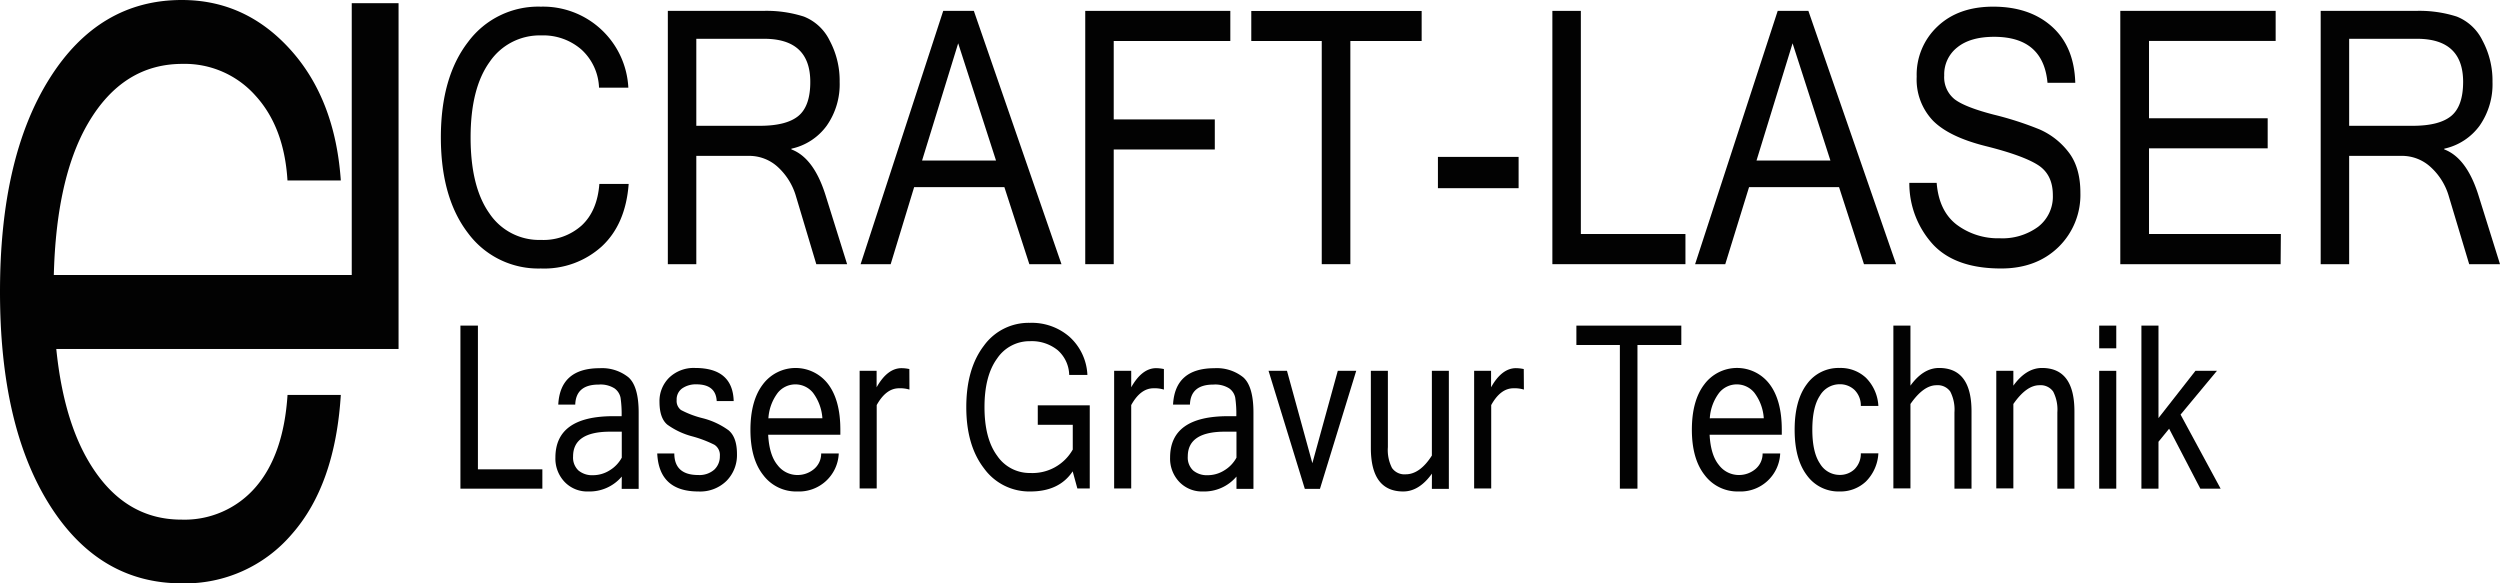
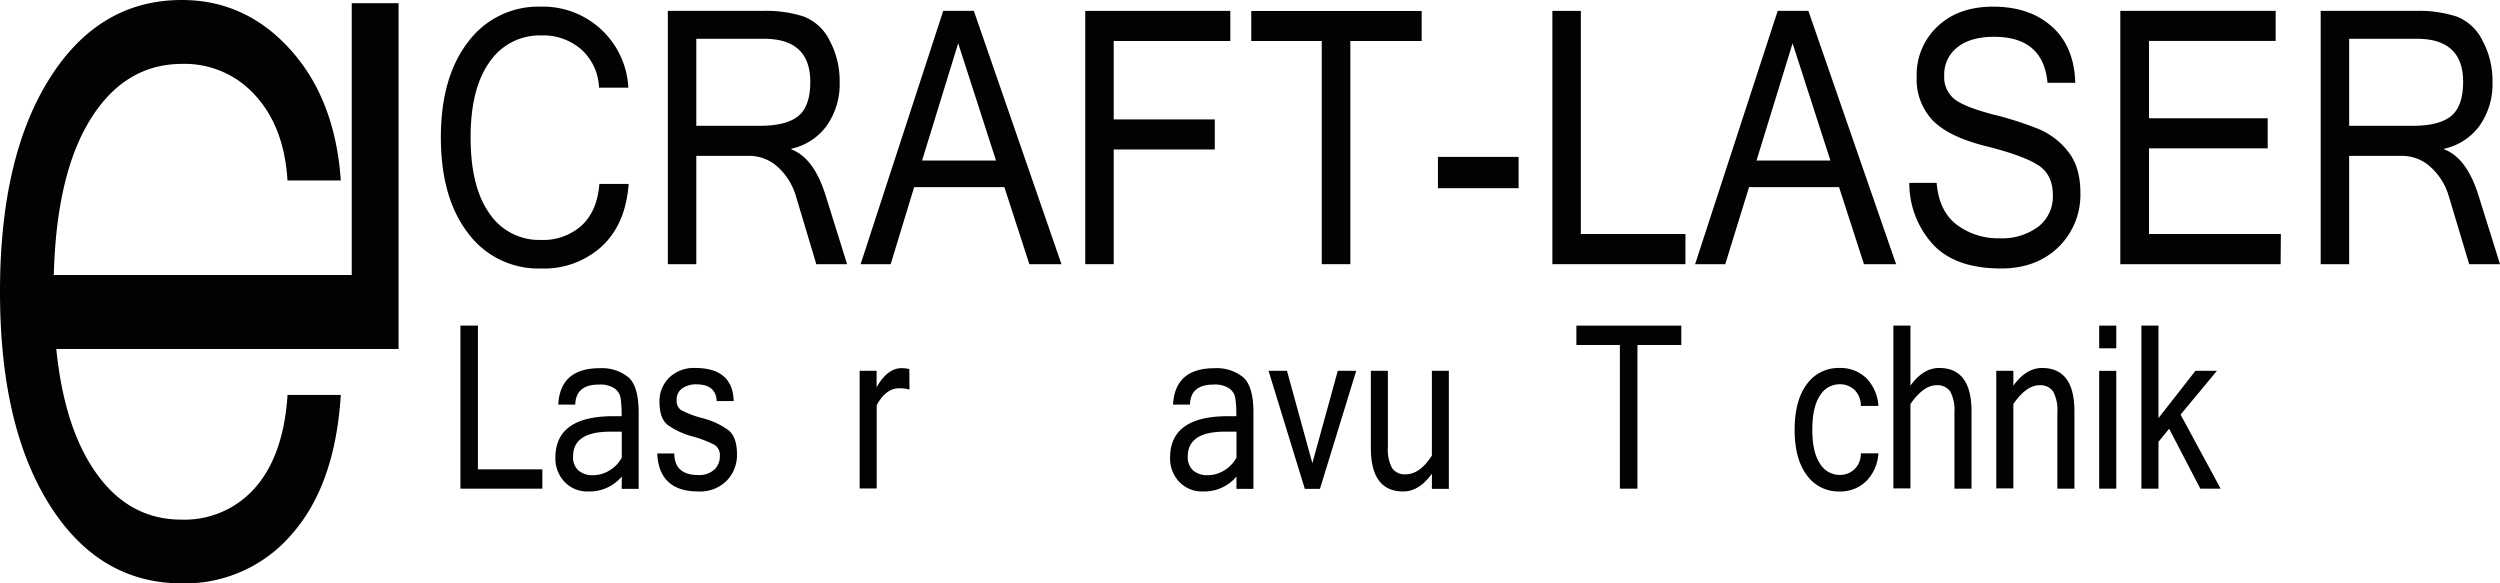
<svg xmlns="http://www.w3.org/2000/svg" id="svg1" viewBox="0 0 532.99 124.36">
  <defs>
    <style>.cls-1{isolation:isolate;}.cls-2{fill:#020202;}</style>
  </defs>
  <g id="layer1">
    <g id="g4">
      <g id="g2">
        <g id="text1" class="cls-1">
          <g class="cls-1">
            <path class="cls-2" d="M60.88,303.31q-17.68,0-28.23-16.78T22.11,241.12q0-28.62,10.54-45.4t28.23-16.78q13.59,0,23.14,10.58t10.75,27.9H83.4q-.69-11.4-6.86-18.13A20.17,20.17,0,0,0,61,192.56q-12.68,0-20.07,12.59t-7.39,36q0,23.31,7.34,35.94t19.9,12.63a20,20,0,0,0,15.8-6.89q6-6.9,6.83-19.69H94.77q-1.2,19.2-10.46,29.7A29.91,29.91,0,0,1,60.88,303.31Z" transform="translate(-22.11 -178.94)" />
          </g>
        </g>
        <g id="text2" class="cls-1">
          <g class="cls-1">
            <path class="cls-2" d="M107.08,179.62v73.72H23V237.57H97.1V179.62Z" transform="translate(-22.11 -178.94)" />
          </g>
        </g>
      </g>
      <g id="text3" class="cls-1">
        <g class="cls-1">
          <path class="cls-2" d="M137.43,236.18a18.62,18.62,0,0,1-15.53-7.53q-5.79-7.53-5.8-20.38t5.8-20.38a18.62,18.62,0,0,1,15.53-7.53,18.2,18.2,0,0,1,18.64,17.27h-6.25a11.54,11.54,0,0,0-3.77-8.14,12.39,12.39,0,0,0-8.55-3,12.9,12.9,0,0,0-11,5.65q-4.07,5.65-4.06,16.15t4,16.13a12.75,12.75,0,0,0,11,5.67,12.21,12.21,0,0,0,8.7-3.1q3.31-3.09,3.75-8.83h6.25q-.65,8.61-5.75,13.33A18.27,18.27,0,0,1,137.43,236.18Z" transform="translate(-22.11 -178.94)" />
          <path class="cls-2" d="M202.71,235.26h-6.57l-4.31-14.4A13.6,13.6,0,0,0,188,214.6a9,9,0,0,0-6.19-2.43H170.56v23.09h-6.07v-54h20.3a26.11,26.11,0,0,1,8.69,1.21,10.33,10.33,0,0,1,5.51,5.12,18.07,18.07,0,0,1,2.13,8.8,15.35,15.35,0,0,1-2.76,9.35,12.59,12.59,0,0,1-7.53,4.9v.15q4.78,1.8,7.28,9.76Zm-32.15-29.5H184.1q5.66,0,8.21-2.09t2.55-7.26q0-9.19-9.82-9.2H170.56Z" transform="translate(-22.11 -178.94)" />
          <path class="cls-2" d="M248.41,235.26h-6.85l-5.32-16.42H217L212,235.26h-6.41l17.61-54h6.53Zm-13.95-22.09-8.07-25-7.7,25Z" transform="translate(-22.11 -178.94)" />
          <path class="cls-2" d="M284.41,187.68H259.55V204.4H281.1v6.41H259.55v24.45h-6.07v-54h30.93Z" transform="translate(-22.11 -178.94)" />
          <path class="cls-2" d="M325.2,187.68H310v47.58h-6.1V187.68H288.88v-6.4H325.2Z" transform="translate(-22.11 -178.94)" />
          <path class="cls-2" d="M345.87,219.06h-17.2v-6.67h17.2Z" transform="translate(-22.11 -178.94)" />
          <path class="cls-2" d="M381.44,235.26H353.07v-54h6.07v47.57h22.3Z" transform="translate(-22.11 -178.94)" />
          <path class="cls-2" d="M426.35,235.26H419.5l-5.31-16.42H395l-5.07,16.42H383.5l17.61-54h6.54Zm-14-22.09-8.07-25-7.69,25Z" transform="translate(-22.11 -178.94)" />
          <path class="cls-2" d="M448.72,236.18q-9.71,0-14.5-5.12a19.33,19.33,0,0,1-5.05-13.14H435q.47,6,4.27,8.92a14.69,14.69,0,0,0,9.18,2.9,12.87,12.87,0,0,0,8.21-2.47,8.12,8.12,0,0,0,3.11-6.7c0-3-1.08-5.13-3.22-6.48s-5.85-2.69-11.09-4-9-3.13-11.29-5.47a12.7,12.7,0,0,1-3.43-9.31,14.11,14.11,0,0,1,4.46-10.75q4.45-4.2,11.84-4.2,7.76,0,12.51,4.23c3.17,2.83,4.85,6.81,5,12h-5.92q-.9-9.8-11.38-9.8-5.07,0-7.85,2.25a7.29,7.29,0,0,0-2.79,6,6,6,0,0,0,2.24,5.08c1.49,1.13,4.28,2.22,8.35,3.27a69.9,69.9,0,0,1,9.71,3.13,15.66,15.66,0,0,1,6.17,4.81c1.71,2.17,2.56,5.09,2.56,8.74A15.51,15.51,0,0,1,461,231.58Q456.28,236.19,448.72,236.18Z" transform="translate(-22.11 -178.94)" />
          <path class="cls-2" d="M508.33,235.26H474.15v-54h33.12v6.4h-27v16.5h25.3v6.41h-25.3v18.26h28.11Z" transform="translate(-22.11 -178.94)" />
          <path class="cls-2" d="M555.1,235.26h-6.57l-4.32-14.4a13.44,13.44,0,0,0-3.85-6.26,9,9,0,0,0-6.19-2.43H522.94v23.09h-6.07v-54h20.3a26.13,26.13,0,0,1,8.7,1.21,10.35,10.35,0,0,1,5.5,5.12,18.07,18.07,0,0,1,2.13,8.8,15.41,15.41,0,0,1-2.75,9.35,12.65,12.65,0,0,1-7.54,4.9v.15q4.78,1.8,7.29,9.76Zm-32.16-29.5h13.54q5.67,0,8.21-2.09t2.55-7.26q0-9.19-9.82-9.2H522.94Z" transform="translate(-22.11 -178.94)" />
        </g>
      </g>
      <g id="text4" class="cls-1">
        <g class="cls-1">
          <path class="cls-2" d="M137.74,283.12H120.27V248.36H124V279h13.74Z" transform="translate(-22.11 -178.94)" />
          <path class="cls-2" d="M154.67,280.54a9,9,0,0,1-7.15,3.18,6.65,6.65,0,0,1-5-2,7.19,7.19,0,0,1-2-5.23q0-8.82,12.35-8.82h1.77a24.15,24.15,0,0,0-.23-3.93,3.23,3.23,0,0,0-1.29-2,5.59,5.59,0,0,0-3.37-.81q-4.86,0-5,4.27h-3.62q.4-7.75,8.82-7.76a9,9,0,0,1,6.13,1.93q2.19,1.92,2.19,7.54v16.26h-3.62Zm0-4v-5.57h-2.48q-7.91,0-7.9,5.28a3.77,3.77,0,0,0,1.15,3,4.55,4.55,0,0,0,3.12,1,6.65,6.65,0,0,0,3.47-1A7.13,7.13,0,0,0,154.67,276.51Z" transform="translate(-22.11 -178.94)" />
          <path class="cls-2" d="M171,283.72q-8.39,0-8.77-8.11h3.64c0,3.06,1.72,4.6,5.09,4.6a4.78,4.78,0,0,0,3.44-1.15,3.85,3.85,0,0,0,1.18-2.88,2.59,2.59,0,0,0-1.15-2.41,24.9,24.9,0,0,0-4.77-1.81,16.05,16.05,0,0,1-5.28-2.49q-1.66-1.38-1.67-4.84a7,7,0,0,1,2.07-5.18,7.54,7.54,0,0,1,5.54-2.06q8,0,8.21,7.05h-3.62c-.13-2.37-1.57-3.56-4.34-3.56a5.09,5.09,0,0,0-3,.85,2.87,2.87,0,0,0-1.2,2.49,2.42,2.42,0,0,0,.92,2.13,20.26,20.26,0,0,0,4.63,1.75,16.11,16.11,0,0,1,5.51,2.57q1.8,1.49,1.8,5.08a7.81,7.81,0,0,1-2.22,5.7A8,8,0,0,1,171,283.72Z" transform="translate(-22.11 -178.94)" />
-           <path class="cls-2" d="M192.08,283.72a8.75,8.75,0,0,1-7.24-3.48q-2.75-3.47-2.74-9.68t2.65-9.67a8.71,8.71,0,0,1,13.91-.06q2.61,3.44,2.61,9.73v1.06H185.88q.23,4.36,2,6.48a5.31,5.31,0,0,0,4.25,2.11,5.44,5.44,0,0,0,3.44-1.2,4.27,4.27,0,0,0,1.61-3.4h3.75a8.47,8.47,0,0,1-8.8,8.11Zm5.36-15.61a10.16,10.16,0,0,0-2-5.43,4.83,4.83,0,0,0-7.51,0,10,10,0,0,0-2,5.44Z" transform="translate(-22.11 -178.94)" />
          <path class="cls-2" d="M216,262a6.69,6.69,0,0,0-2.22-.28c-1.85,0-3.43,1.19-4.76,3.58v17.78h-3.64V258H209v3.51c1.53-2.72,3.31-4.08,5.32-4.08a8.37,8.37,0,0,1,1.66.19Z" transform="translate(-22.11 -178.94)" />
-           <path class="cls-2" d="M241.78,283.72a11.89,11.89,0,0,1-9.87-4.91q-3.79-4.9-3.79-13.07t3.74-13.08a11.76,11.76,0,0,1,9.81-4.89,12.22,12.22,0,0,1,8.48,3,11.64,11.64,0,0,1,3.79,8.1h-3.88a7.24,7.24,0,0,0-2.46-5.28,8.79,8.79,0,0,0-5.9-1.91,8.31,8.31,0,0,0-7,3.68Q232,259.05,232,265.74c0,4.44.89,7.9,2.69,10.35a8.35,8.35,0,0,0,7.05,3.69,9.86,9.86,0,0,0,9.08-5v-5.28h-7.46v-4.15h11.08v17.73H251.8l-1-3.65Q247.94,283.72,241.78,283.72Z" transform="translate(-22.11 -178.94)" />
-           <path class="cls-2" d="M270.25,262a6.66,6.66,0,0,0-2.21-.28q-2.78,0-4.76,3.58v17.78h-3.64V258h3.64v3.51q2.3-4.08,5.32-4.08a8.36,8.36,0,0,1,1.65.19Z" transform="translate(-22.11 -178.94)" />
          <path class="cls-2" d="M285.72,280.54a9,9,0,0,1-7.15,3.18,6.68,6.68,0,0,1-5-2,7.19,7.19,0,0,1-2-5.23q0-8.82,12.35-8.82h1.77a24.15,24.15,0,0,0-.23-3.93,3.19,3.19,0,0,0-1.29-2,5.59,5.59,0,0,0-3.37-.81q-4.86,0-5,4.27H272.2q.41-7.75,8.82-7.76a9,9,0,0,1,6.13,1.93q2.19,1.92,2.19,7.54v16.26h-3.62Zm0-4v-5.57h-2.48q-7.9,0-7.9,5.28a3.77,3.77,0,0,0,1.15,3,4.58,4.58,0,0,0,3.13,1,6.62,6.62,0,0,0,3.46-1A7.13,7.13,0,0,0,285.72,276.51Z" transform="translate(-22.11 -178.94)" />
          <path class="cls-2" d="M311.25,258l-7.73,25.16h-3.23L292.56,258h3.93l5.41,19.69L307.32,258Z" transform="translate(-22.11 -178.94)" />
          <path class="cls-2" d="M327.39,279.92q-2.72,3.79-6.11,3.8-6.91,0-6.91-9.3V258H318v16.27a8.41,8.41,0,0,0,.88,4.44,3.24,3.24,0,0,0,2.93,1.35c2,0,3.89-1.35,5.57-4V258H331v25.16h-3.62Z" transform="translate(-22.11 -178.94)" />
-           <path class="cls-2" d="M347,262a6.69,6.69,0,0,0-2.22-.28q-2.77,0-4.75,3.58v17.78h-3.64V258H340v3.51c1.52-2.72,3.3-4.08,5.31-4.08a8.37,8.37,0,0,1,1.66.19Z" transform="translate(-22.11 -178.94)" />
          <path class="cls-2" d="M380.56,252.49h-9.35v30.63h-3.75V252.49h-9.27v-4.13h22.37Z" transform="translate(-22.11 -178.94)" />
-           <path class="cls-2" d="M392.79,283.72a8.74,8.74,0,0,1-7.24-3.48q-2.74-3.47-2.74-9.68t2.65-9.67a8.7,8.7,0,0,1,13.91-.06q2.61,3.44,2.61,9.73v1.06H386.59q.23,4.36,2,6.48a5.31,5.31,0,0,0,4.25,2.11,5.44,5.44,0,0,0,3.44-1.2,4.27,4.27,0,0,0,1.61-3.4h3.75a8.47,8.47,0,0,1-8.8,8.11Zm5.35-15.61a10.08,10.08,0,0,0-2-5.43,4.83,4.83,0,0,0-7.51,0,10,10,0,0,0-2,5.44Z" transform="translate(-22.11 -178.94)" />
          <path class="cls-2" d="M414.33,283.72a8.3,8.3,0,0,1-7-3.45q-2.61-3.45-2.61-9.71t2.61-9.73a8.31,8.31,0,0,1,7-3.44,7.89,7.89,0,0,1,5.59,2.09,9.16,9.16,0,0,1,2.65,6h-3.74a4.65,4.65,0,0,0-1.37-3.43,4.49,4.49,0,0,0-3.13-1.19,4.88,4.88,0,0,0-4.22,2.43q-1.62,2.43-1.62,7.25t1.62,7.22a4.88,4.88,0,0,0,4.22,2.43,4.49,4.49,0,0,0,3.13-1.19,4.63,4.63,0,0,0,1.37-3.41h3.74a9.16,9.16,0,0,1-2.65,6A7.89,7.89,0,0,1,414.33,283.72Z" transform="translate(-22.11 -178.94)" />
          <path class="cls-2" d="M429.41,261.16q2.71-3.77,6.11-3.77,6.92,0,6.91,9.28v16.45h-3.64V266.86a8.39,8.39,0,0,0-.89-4.44,3.27,3.27,0,0,0-2.94-1.35q-2.77,0-5.55,4v18h-3.64V248.36h3.64Z" transform="translate(-22.11 -178.94)" />
          <path class="cls-2" d="M451.35,261.16q2.72-3.77,6.11-3.77,6.92,0,6.91,9.28v16.45h-3.64V266.86a8.39,8.39,0,0,0-.89-4.44,3.27,3.27,0,0,0-2.94-1.35q-2.77,0-5.55,4v18h-3.64V258h3.64Z" transform="translate(-22.11 -178.94)" />
          <path class="cls-2" d="M473.29,253.2h-3.64v-4.84h3.64Zm0,29.92h-3.64V258h3.64Z" transform="translate(-22.11 -178.94)" />
          <path class="cls-2" d="M495.54,283.12h-4.33l-6.65-12.78-2.27,2.78v10h-3.64V248.36h3.64v19.71L490.17,258h4.58L487,267.33Z" transform="translate(-22.11 -178.94)" />
        </g>
      </g>
    </g>
  </g>
</svg>